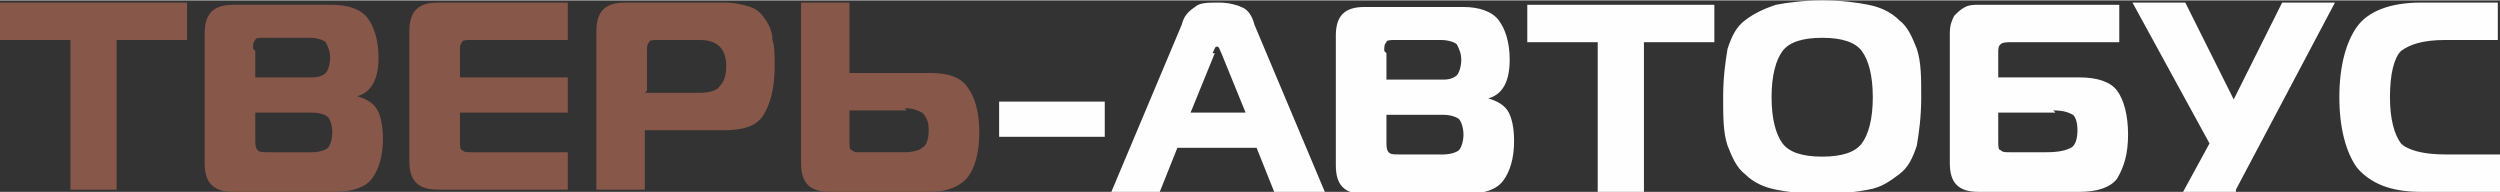
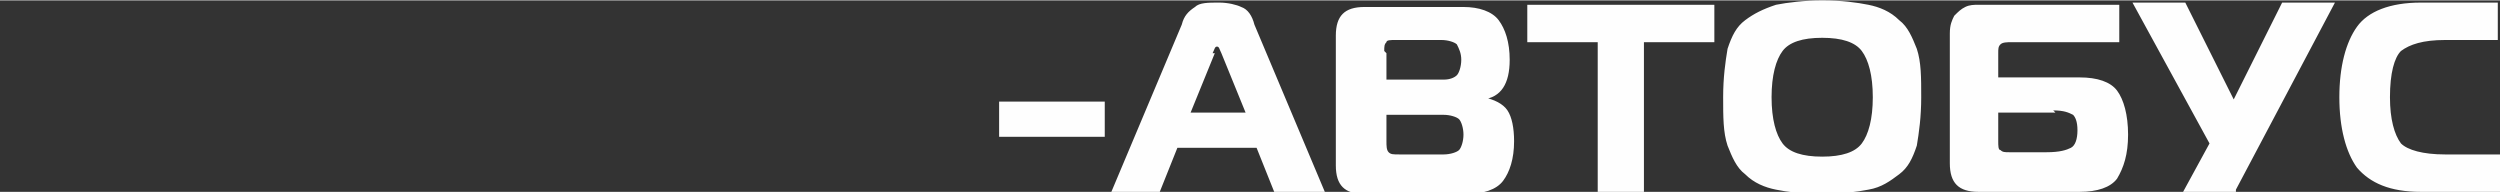
<svg xmlns="http://www.w3.org/2000/svg" xml:space="preserve" width="167.481mm" height="12.878mm" version="1.1" style="shape-rendering:geometricPrecision; text-rendering:geometricPrecision; image-rendering:optimizeQuality; fill-rule:evenodd; clip-rule:evenodd" viewBox="0 0 1136 87">
  <rect x="0" y="0" width="1136" height="87" fill="#333333" stroke="none" />
  <defs>
    <style type="text/css">
   
    .fil1 {fill:#FEFEFE;fill-rule:nonzero}
    .fil0 {fill:#87574A;fill-rule:nonzero}
   
  </style>
  </defs>
  <g id="Слой_x0020_1">
    <g id="_985584848">
-       <path class="fil0" d="M54 86l-22 0 0 -68 -32 0 0 -17 85 0 0 17 -32 0 0 68zm62 -35l0 12c0,2 0,4 1,5 1,1 2,1 5,1l20 0c3,0 6,-1 7,-2 1,-1 2,-4 2,-7 0,-3 -1,-6 -2,-7 -1,-1 -4,-2 -7,-2l-27 0zm0 -28l0 12 26 0c3,0 5,-1 6,-2 1,-1 2,-4 2,-7 0,-3 -1,-5 -2,-7 -1,-1 -4,-2 -7,-2l-21 0c-2,0 -4,0 -4,1 -1,1 -1,2 -1,4zm44 20c5,1 9,3 11,6 2,3 3,8 3,14 0,8 -2,14 -5,18 -3,4 -9,6 -17,6l-46 0c-9,0 -13,-4 -13,-13l0 -59c0,-9 4,-13 13,-13l45 0c7,0 13,2 16,6 3,4 5,10 5,18 0,11 -4,17 -12,18l0 0zm98 -42l0 17 -44 0c-2,0 -4,0 -4,1 -1,1 -1,2 -1,4l0 12 49 0 0 16 -49 0 0 13c0,2 0,4 1,4 1,1 2,1 4,1l44 0 0 17 -59 0c-9,0 -13,-4 -13,-13l0 -59c0,-9 4,-13 13,-13l59 0zm35 85l-22 0 0 -72c0,-9 4,-13 13,-13l45 0c5,0 9,1 12,2 3,1 5,3 7,6 2,3 3,6 3,9 1,3 1,7 1,12 0,10 -2,17 -5,22 -3,5 -9,7 -18,7l-36 0 0 27zm0 -44l25 0c4,0 8,-1 9,-3 2,-2 3,-5 3,-9 0,-4 -1,-7 -3,-9 -2,-2 -5,-3 -9,-3l-19 0c-2,0 -4,0 -4,1 -1,1 -1,2 -1,4l0 18zm71 -41l22 0 0 32 37 0c8,0 14,2 17,7 3,4 5,11 5,20 0,9 -2,16 -5,20 -3,4 -9,7 -17,7l-46 0c-9,0 -13,-4 -13,-13l0 -72zm48 49l-26 0 0 14c0,2 0,4 1,4 1,1 2,1 4,1l20 0c4,0 7,-1 8,-2 2,-1 3,-4 3,-8 0,-4 -1,-6 -3,-8 -2,-1 -4,-2 -8,-2z" />
      <path class="fil1" d="M454 62l0 -16 48 0 0 16 -48 0zm51 25l32 -76c1,-4 3,-6 6,-8 2,-2 6,-2 11,-2 4,0 8,1 10,2 3,1 5,4 6,8l32 76 -23 0 -8 -20 -36 0 -8 20 -23 0zm47 -63l-11 27 25 0 -11 -27c-1,-2 -1,-3 -2,-3 -1,0 -1,1 -2,3zm78 28l0 12c0,2 0,4 1,5 1,1 2,1 5,1l20 0c3,0 6,-1 7,-2 1,-1 2,-4 2,-7 0,-3 -1,-6 -2,-7 -1,-1 -4,-2 -7,-2l-27 0zm0 -28l0 12 26 0c3,0 5,-1 6,-2 1,-1 2,-4 2,-7 0,-3 -1,-5 -2,-7 -1,-1 -4,-2 -7,-2l-21 0c-2,0 -4,0 -4,1 -1,1 -1,2 -1,4zm44 20c5,1 9,3 11,6 2,3 3,8 3,14 0,8 -2,14 -5,18 -3,4 -9,6 -17,6l-46 0c-9,0 -13,-4 -13,-13l0 -59c0,-9 4,-13 13,-13l45 0c7,0 13,2 16,6 3,4 5,10 5,18 0,11 -4,17 -12,18l0 0zm74 43l-22 0 0 -68 -32 0 0 -17 85 0 0 17 -32 0 0 68zm59 -85c5,-1 13,-2 21,-2 9,0 16,1 21,2 5,1 10,3 14,7 4,3 6,8 8,13 2,6 2,13 2,22 0,9 -1,16 -2,22 -2,6 -4,10 -8,13 -4,3 -8,6 -14,7 -5,1 -13,2 -21,2 -9,0 -16,-1 -21,-2 -5,-1 -10,-3 -14,-7 -4,-3 -6,-8 -8,-13 -2,-6 -2,-13 -2,-22 0,-9 1,-16 2,-22 2,-6 4,-10 8,-13 4,-3 8,-5 14,-7zm3 21c-3,4 -5,11 -5,21 0,10 2,17 5,21 3,4 9,6 18,6 9,0 15,-2 18,-6 3,-4 5,-11 5,-21 0,-10 -2,-17 -5,-21 -3,-4 -9,-6 -18,-6 -9,0 -15,2 -18,6zm76 51l0 -59c0,-4 1,-6 2,-8 2,-2 3,-3 5,-4 2,-1 4,-1 6,-1l64 0 0 17 -49 0c-2,0 -4,0 -5,1 -1,1 -1,2 -1,4l0 11 37 0c8,0 14,2 17,6 3,4 5,11 5,20 0,9 -2,15 -5,20 -3,4 -9,6 -17,6l-46 0c-9,0 -13,-4 -13,-13zm48 -23l-26 0 0 13c0,2 0,4 1,4 1,1 2,1 4,1l17 0c6,0 9,-1 11,-2 2,-1 3,-4 3,-8 0,-4 -1,-6 -2,-7 -2,-1 -4,-2 -9,-2zm82 36l-24 0 12 -22 -35 -64 24 0 22 44 22 -44 24 0 -45 85zm120 0l-36 0c-14,0 -23,-4 -29,-11 -5,-7 -8,-18 -8,-32 0,-14 3,-25 8,-32 5,-7 15,-11 29,-11l35 0 0 17 -24 0c-10,0 -16,2 -20,5 -3,3 -5,10 -5,21 0,10 2,17 5,21 3,3 10,5 20,5l26 0 0 17z" />
    </g>
  </g>
</svg>